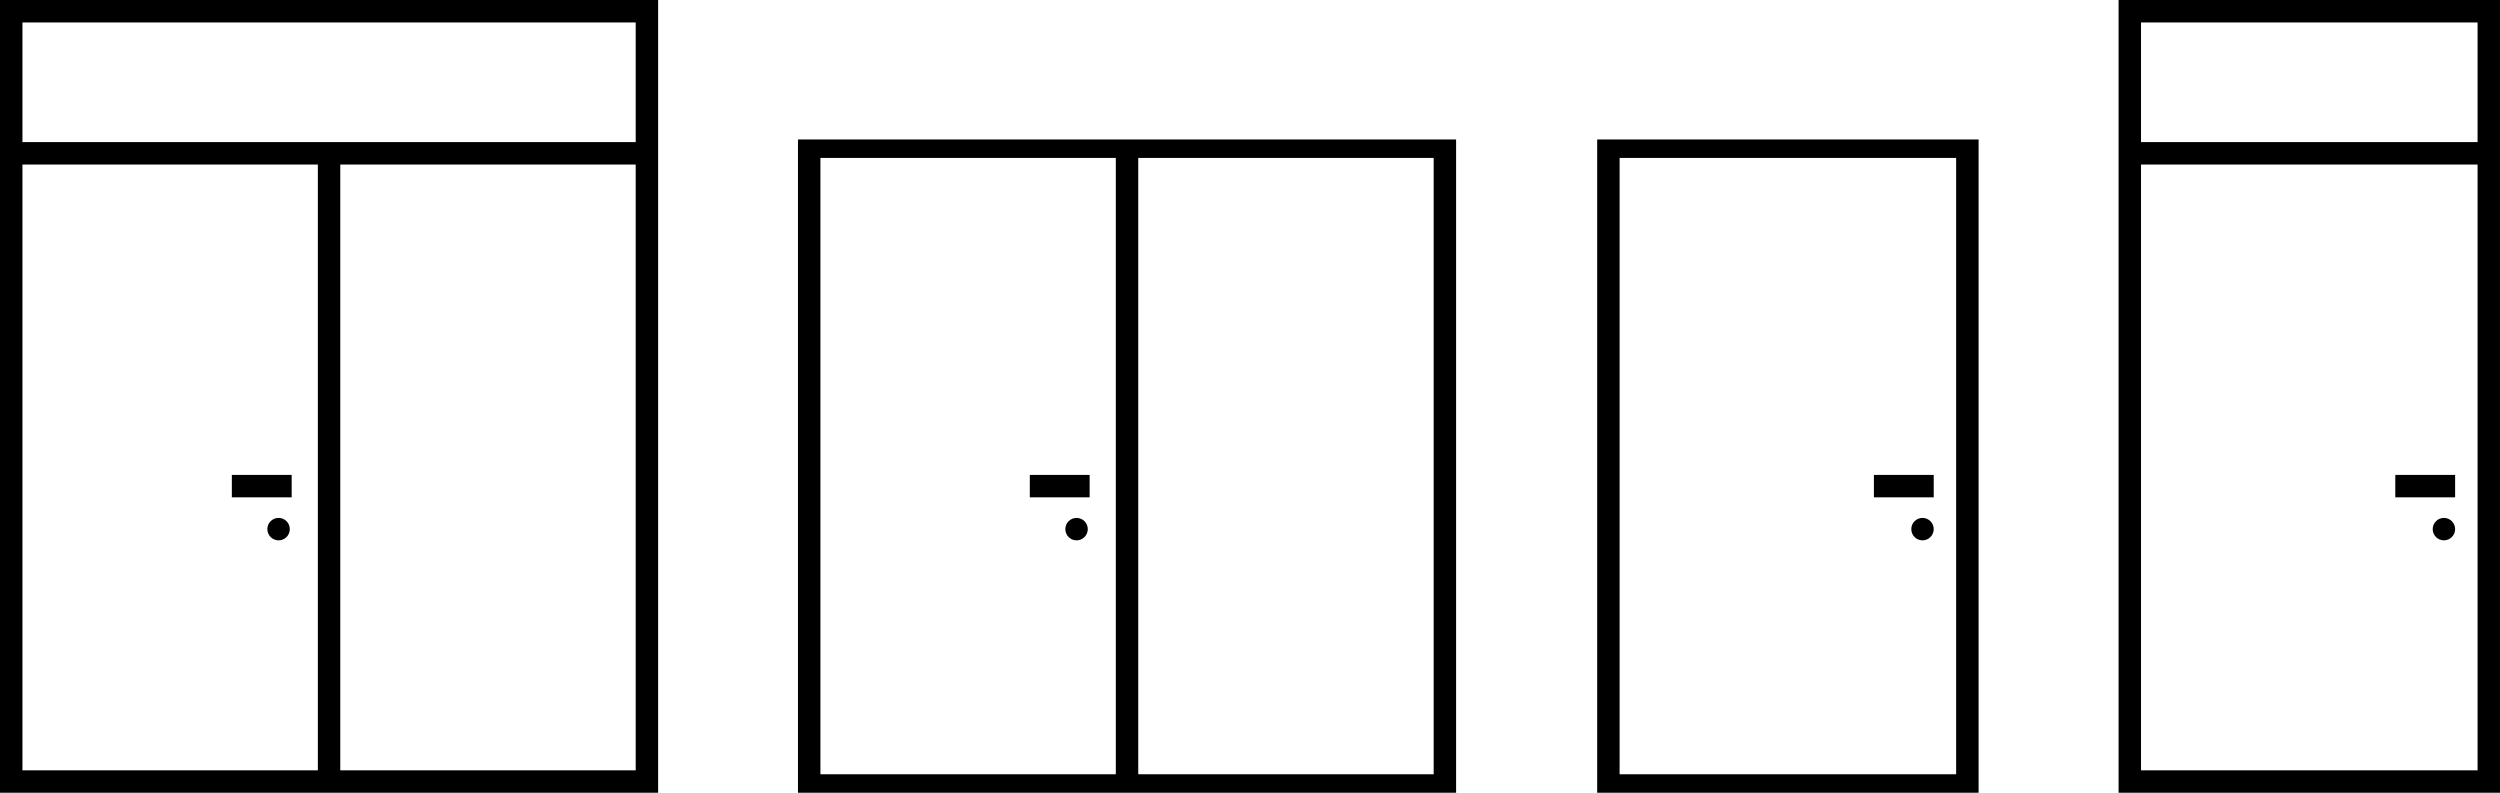
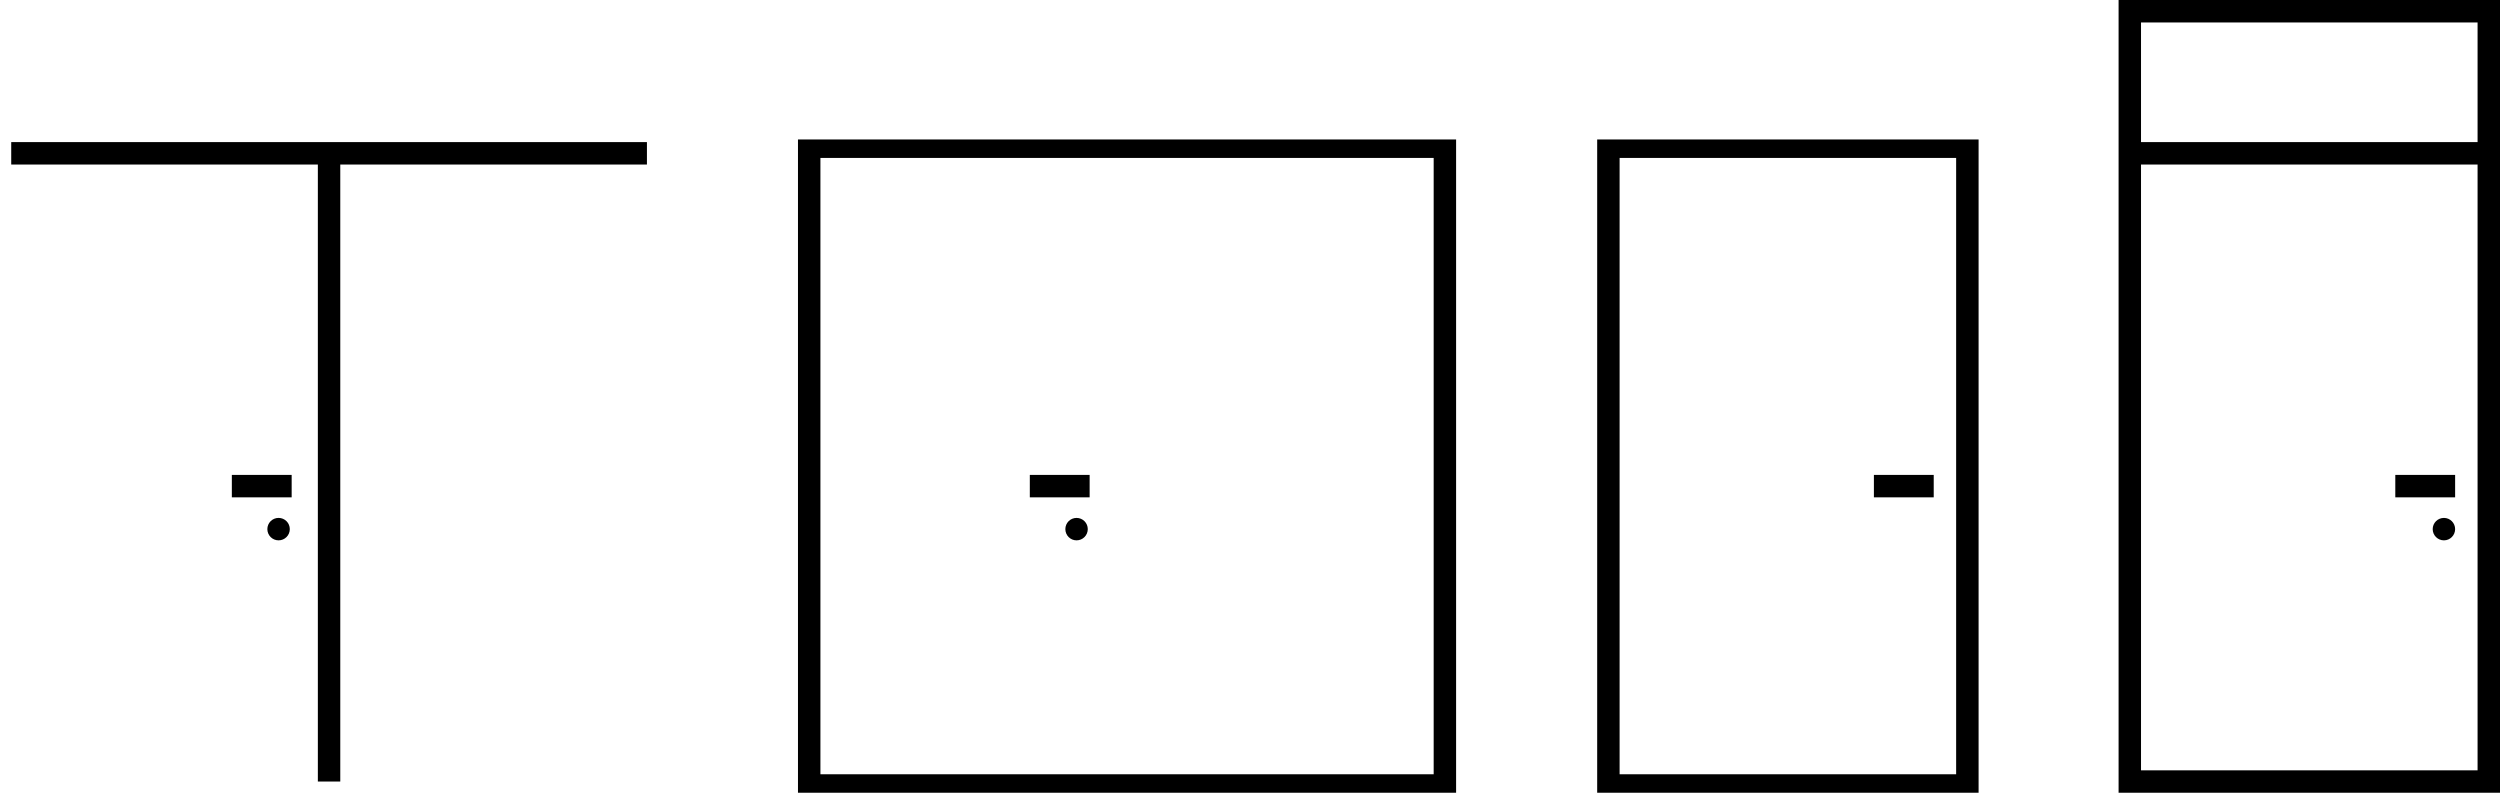
<svg xmlns="http://www.w3.org/2000/svg" version="1.1" id="Layer_1" x="0px" y="0px" width="946.064px" height="300px" viewBox="0 0 946.064 300" enable-background="new 0 0 946.064 300" xml:space="preserve">
  <g id="DVOKRILNA_x5F_VRATA_x5F_Z_x5F_NAFSVETLOBO_1_">
    <g>
-       <path d="M249.053,300H0V0h249.053V300z M8.496,291.509h232.07V8.491H8.496V291.509z" />
-     </g>
+       </g>
    <g>
      <rect x="4.248" y="53.774" width="240.566" height="8.491" />
    </g>
    <g>
      <rect x="120.283" y="58.018" width="8.486" height="237.734" />
    </g>
    <g>
      <rect x="87.734" y="179.717" width="22.637" height="8.491" />
    </g>
    <g>
      <circle cx="105.42" cy="200.234" r="4.248" />
    </g>
  </g>
  <g>
    <g>
      <path d="M551.025,300H301.973V52.773h249.053V300z M310.469,293.003h232.07V59.766H310.469    V293.003z" />
    </g>
    <g>
-       <rect x="422.256" y="58.018" width="8.486" height="237.734" />
-     </g>
+       </g>
    <g>
      <rect x="389.707" y="179.717" width="22.637" height="8.491" />
    </g>
    <g>
      <path d="M411.641,200.234c0,2.344-1.895,4.248-4.248,4.248    c-2.344,0-4.238-1.904-4.238-4.248s1.895-4.243,4.238-4.243    C409.746,195.991,411.641,197.891,411.641,200.234z" />
    </g>
  </g>
  <g id="ENOKRILNA_x5F_VRATA_2_">
    <g>
      <path d="M748.75,300H604.414V52.773H748.75V300z M612.9,293.003h127.354V59.766H612.9V293.003    z" />
    </g>
    <g>
      <rect x="709.131" y="179.717" width="22.637" height="8.491" />
    </g>
    <g>
-       <path d="M731.768,200.234c0,2.344-1.904,4.248-4.248,4.248s-4.238-1.904-4.238-4.248    s1.895-4.243,4.238-4.243S731.768,197.891,731.768,200.234z" />
-     </g>
+       </g>
  </g>
  <g id="ENOKRILNA_x5F_VRATA_x5F_Z_x5F_NADVSETLOBO_2_">
    <g>
      <path d="M946.064,300H801.729V0h144.336V300z M810.215,291.509H937.578V8.491H810.215V291.509    z" />
    </g>
    <g>
      <rect x="805.977" y="53.774" width="135.84" height="8.491" />
    </g>
    <g>
      <rect x="906.445" y="179.717" width="22.637" height="8.491" />
    </g>
    <g>
      <path d="M929.082,200.234c0,2.344-1.895,4.248-4.238,4.248s-4.248-1.904-4.248-4.248    s1.904-4.243,4.248-4.243S929.082,197.891,929.082,200.234z" />
    </g>
  </g>
</svg>